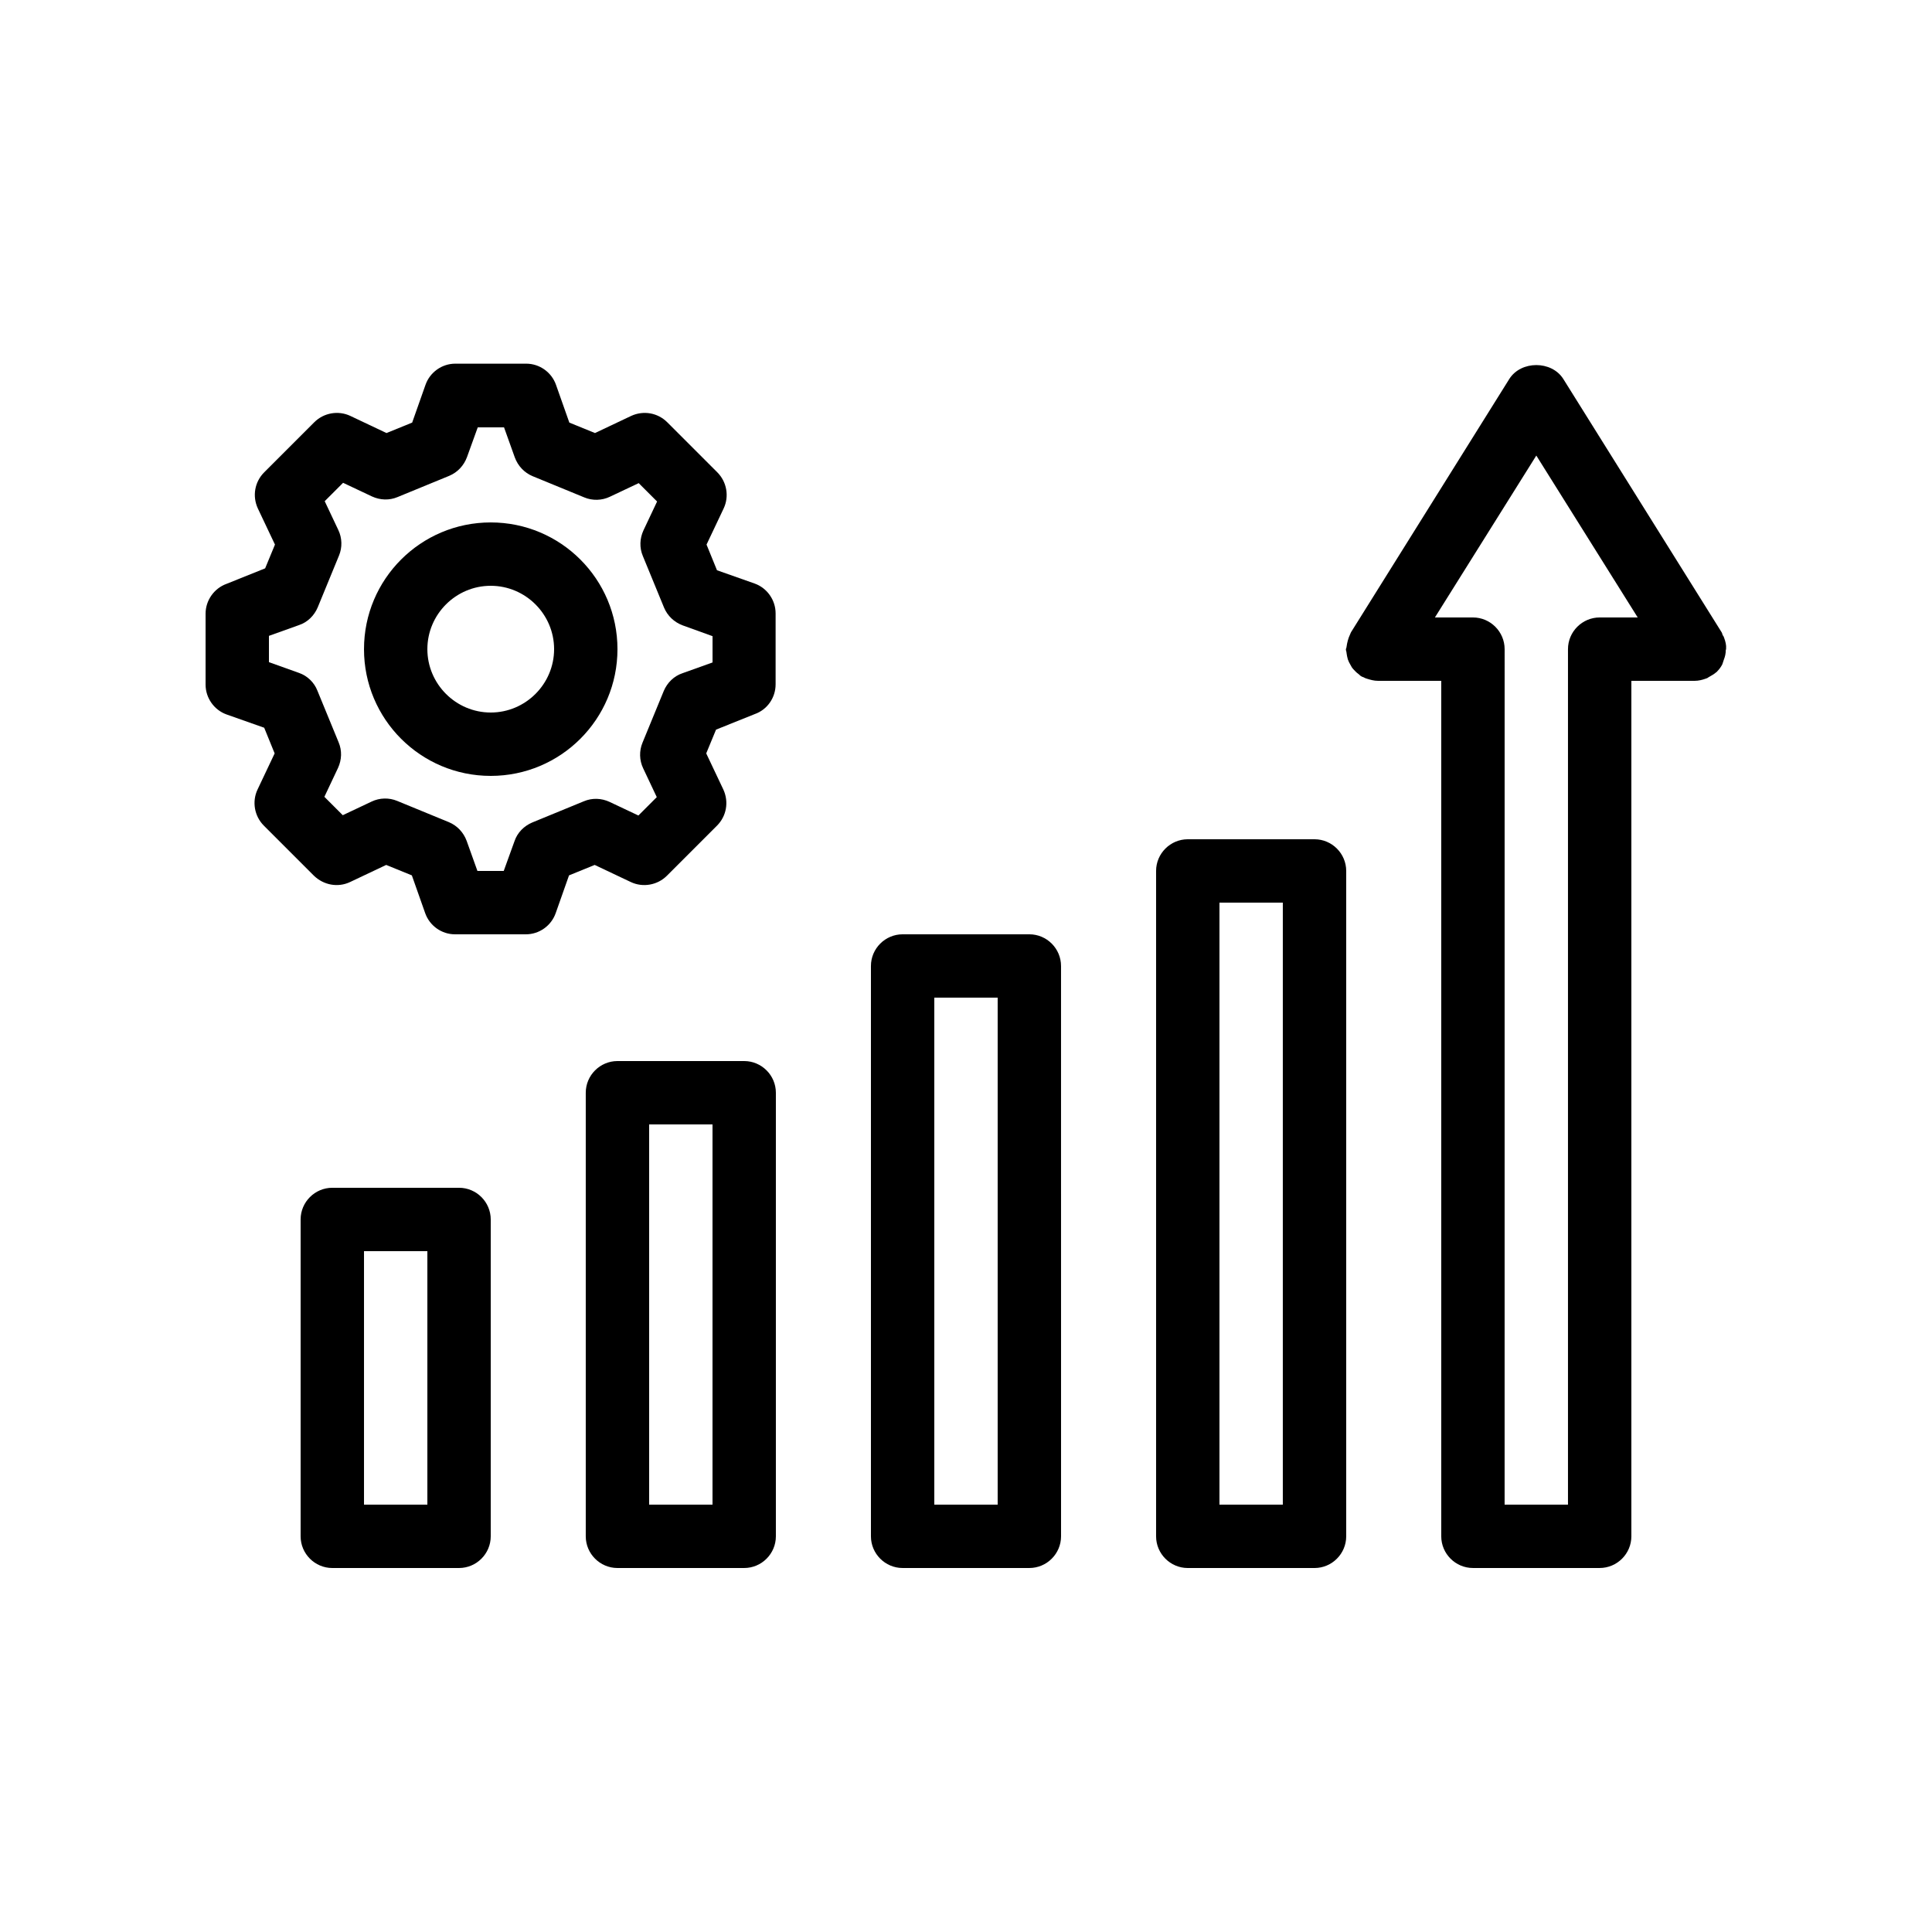
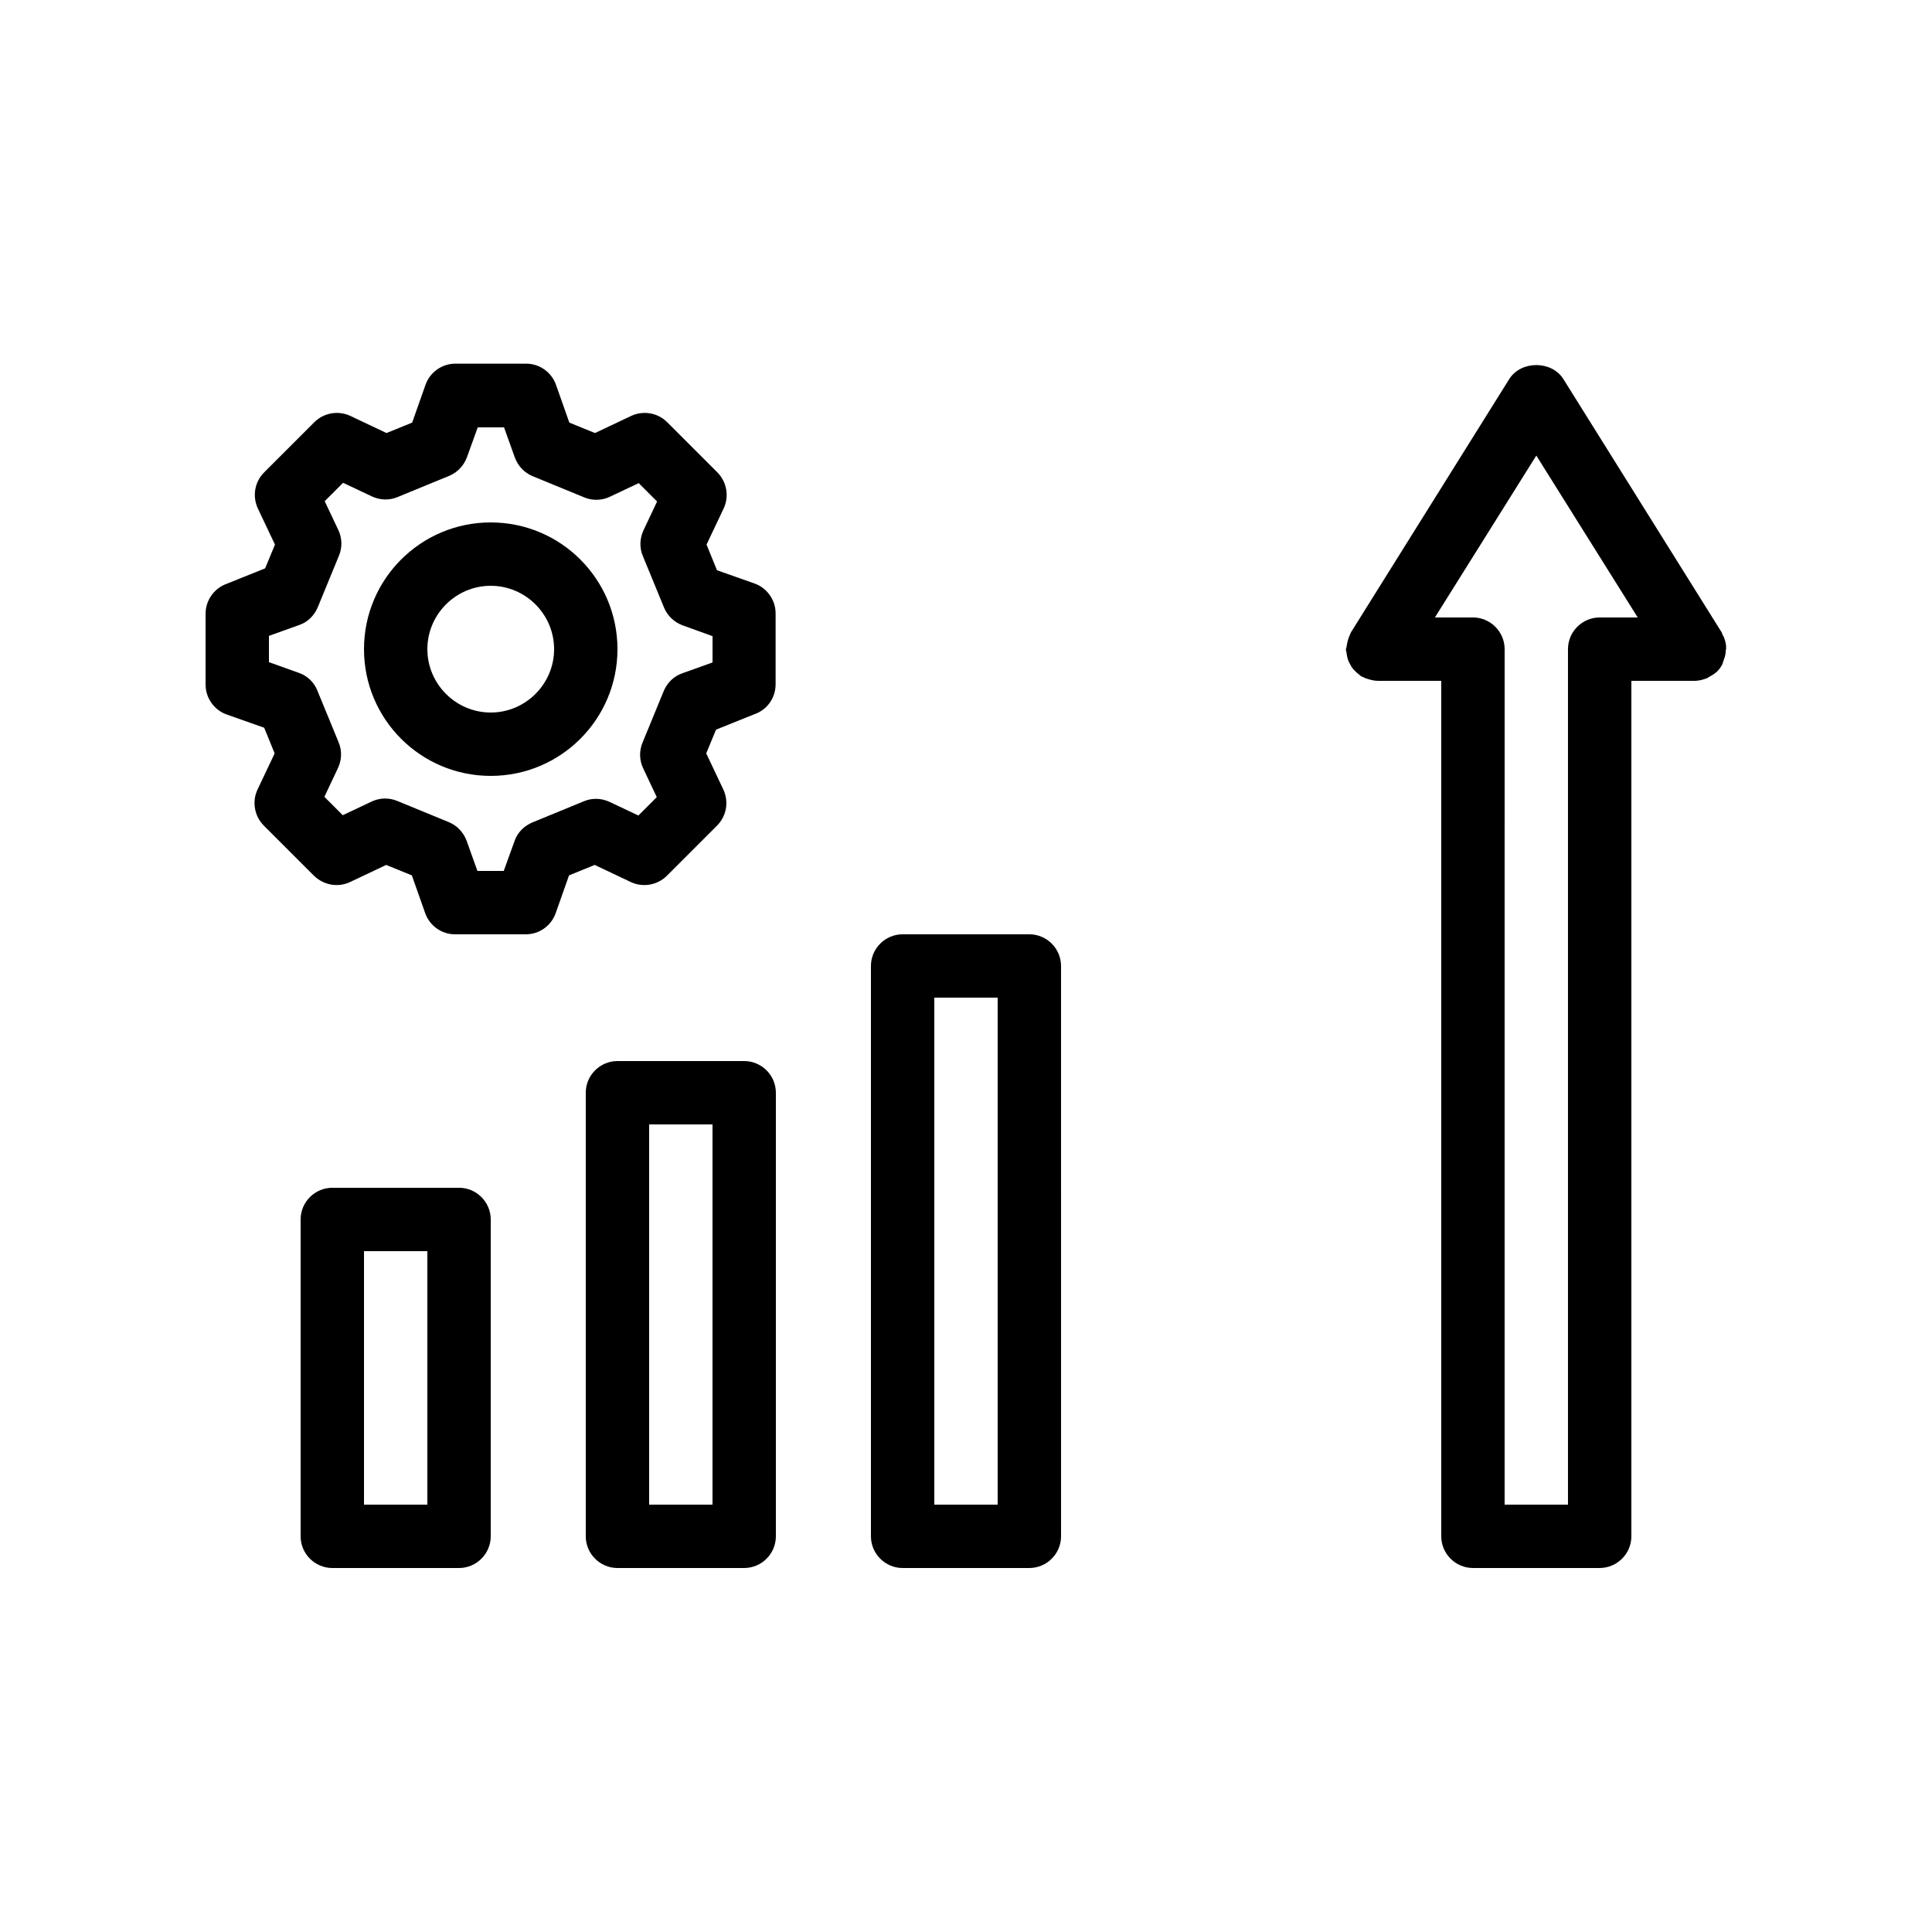
<svg xmlns="http://www.w3.org/2000/svg" fill="#000000" width="800px" height="800px" version="1.1" viewBox="144 144 512 512">
  <g>
    <path d="m236.77 377.75 9.574-4.535 6.801 2.769 3.527 9.992c1.176 3.359 4.367 5.625 7.894 5.625h18.809c3.527 0 6.719-2.266 7.894-5.625l3.527-9.992 6.801-2.769 9.574 4.535c3.191 1.512 7.055 0.84 9.574-1.68l13.266-13.266c2.519-2.519 3.191-6.297 1.68-9.574l-4.535-9.574 2.602-6.297 10.242-4.113c3.359-1.176 5.543-4.367 5.543-7.894v-18.809c0-3.527-2.266-6.719-5.543-7.894l-9.992-3.527-2.769-6.801 4.535-9.574c1.512-3.191 0.84-7.055-1.68-9.574l-13.266-13.266c-2.519-2.519-6.297-3.191-9.574-1.68l-9.574 4.535-6.801-2.769-3.527-9.992c-1.176-3.359-4.367-5.625-7.894-5.625h-18.809c-3.527 0-6.719 2.266-7.894 5.625l-3.527 9.992-6.801 2.769-9.574-4.535c-3.191-1.512-7.055-0.84-9.574 1.68l-13.266 13.266c-2.519 2.519-3.191 6.297-1.68 9.574l4.535 9.574-2.602 6.297-10.242 4.113c-3.277 1.184-5.543 4.371-5.543 7.898v18.809c0 3.527 2.266 6.719 5.543 7.894l9.992 3.527 2.769 6.801-4.535 9.574c-1.512 3.191-0.84 7.055 1.68 9.574l13.266 13.266c2.602 2.516 6.383 3.188 9.574 1.676zm-13.52-55.418-7.977-2.856v-6.969l7.977-2.856c2.266-0.754 4.031-2.519 4.953-4.703l5.625-13.688c0.922-2.184 0.84-4.703-0.168-6.801l-3.609-7.641 4.871-4.871 7.641 3.609c2.184 1.008 4.617 1.09 6.801 0.168l13.688-5.625c2.184-0.922 3.863-2.688 4.703-4.953l2.852-7.891h6.969l2.856 7.977c0.84 2.266 2.519 4.031 4.703 4.953l13.688 5.625c2.184 0.922 4.703 0.84 6.801-0.168l7.641-3.609 4.871 4.871-3.609 7.641c-1.008 2.184-1.09 4.617-0.168 6.801l5.625 13.688c0.922 2.184 2.688 3.863 4.953 4.703l7.894 2.852v6.969l-7.977 2.856c-2.266 0.754-4.031 2.519-4.953 4.703l-5.625 13.688c-0.922 2.184-0.84 4.703 0.168 6.801l3.609 7.641-4.871 4.871-7.641-3.609c-2.184-1.008-4.617-1.09-6.801-0.168l-13.688 5.625c-2.184 0.922-3.945 2.688-4.703 4.953l-2.856 7.894h-6.969l-2.856-7.977c-0.84-2.266-2.519-4.031-4.703-4.953l-13.688-5.625c-2.184-0.922-4.703-0.84-6.801 0.168l-7.641 3.609-4.871-4.871 3.609-7.641c1.008-2.184 1.09-4.617 0.168-6.801l-5.625-13.688c-0.836-2.184-2.684-3.949-4.867-4.703z" />
    <path d="m274.05 349.62c18.559 0 33.586-15.031 33.586-33.586 0-18.559-15.031-33.586-33.586-33.586-18.559 0-33.586 15.031-33.586 33.586-0.004 18.555 15.027 33.586 33.586 33.586zm0-50.379c9.238 0 16.793 7.559 16.793 16.793 0 9.238-7.559 16.793-16.793 16.793-9.238 0-16.793-7.559-16.793-16.793 0-9.238 7.555-16.793 16.793-16.793z" />
    <path d="m274.05 551.14v-83.969c0-4.617-3.777-8.398-8.398-8.398h-33.586c-4.617 0-8.398 3.777-8.398 8.398v83.969c0 4.617 3.777 8.398 8.398 8.398h33.586c4.617 0 8.398-3.781 8.398-8.398zm-16.793-8.395h-16.793v-67.176h16.793z" />
    <path d="m307.63 425.19c-4.617 0-8.398 3.777-8.398 8.398v117.55c0 4.617 3.777 8.398 8.398 8.398h33.586c4.617 0 8.398-3.777 8.398-8.398v-117.55c0-4.617-3.777-8.398-8.398-8.398zm25.191 117.56h-16.793v-100.76h16.793z" />
    <path d="m416.79 391.6h-33.586c-4.617 0-8.398 3.777-8.398 8.398v151.14c0 4.617 3.777 8.398 8.398 8.398h33.586c4.617 0 8.398-3.777 8.398-8.398l-0.004-151.14c0-4.621-3.777-8.398-8.395-8.398zm-8.398 151.14h-16.793v-134.35h16.793z" />
-     <path d="m492.36 559.54c4.617 0 8.398-3.777 8.398-8.398v-176.33c0-4.617-3.777-8.398-8.398-8.398h-33.586c-4.617 0-8.398 3.777-8.398 8.398v176.33c0 4.617 3.777 8.398 8.398 8.398zm-25.191-176.34h16.793v159.54h-16.793z" />
    <path d="m600.93 313.09c-0.082-0.25-0.168-0.504-0.336-0.672-0.168-0.25-0.168-0.586-0.336-0.84l-41.984-67.176c-3.106-4.871-11.168-4.871-14.273 0l-41.984 67.176c-0.082 0.168-0.168 0.418-0.25 0.586-0.25 0.504-0.418 1.008-0.586 1.594-0.168 0.586-0.25 1.09-0.336 1.68 0 0.25-0.168 0.418-0.168 0.672 0 0.336 0.168 0.586 0.168 0.922 0.082 0.586 0.168 1.09 0.336 1.68 0.168 0.504 0.418 1.008 0.672 1.426 0.25 0.504 0.504 0.922 0.84 1.258 0.418 0.418 0.754 0.84 1.258 1.176 0.25 0.168 0.418 0.418 0.672 0.586 0.25 0.168 0.504 0.25 0.754 0.336 0.25 0.168 0.504 0.25 0.754 0.336 1.094 0.348 2.016 0.598 3.023 0.598h16.793v226.71c0 4.617 3.777 8.398 8.398 8.398h33.586c4.617 0 8.398-3.777 8.398-8.398v-226.71h16.793c1.008 0 2.016-0.25 2.938-0.586 0.25-0.082 0.504-0.168 0.672-0.336 0.754-0.418 1.512-0.84 2.184-1.426 0.082-0.082 0.168-0.082 0.168-0.168 0.504-0.504 1.008-1.176 1.344-1.848 0.082-0.168 0.082-0.336 0.168-0.504 0.082-0.25 0.168-0.504 0.25-0.754 0.336-0.84 0.504-1.68 0.504-2.519 0-0.082 0.082-0.168 0.082-0.25v-0.082c0.09-1.016-0.164-1.938-0.5-2.863zm-33-5.457c-4.617 0-8.398 3.777-8.398 8.398v226.71h-16.793l0.004-226.71c0-4.617-3.777-8.398-8.398-8.398h-10.078l26.871-42.906 26.871 42.906z" />
  </g>
</svg>